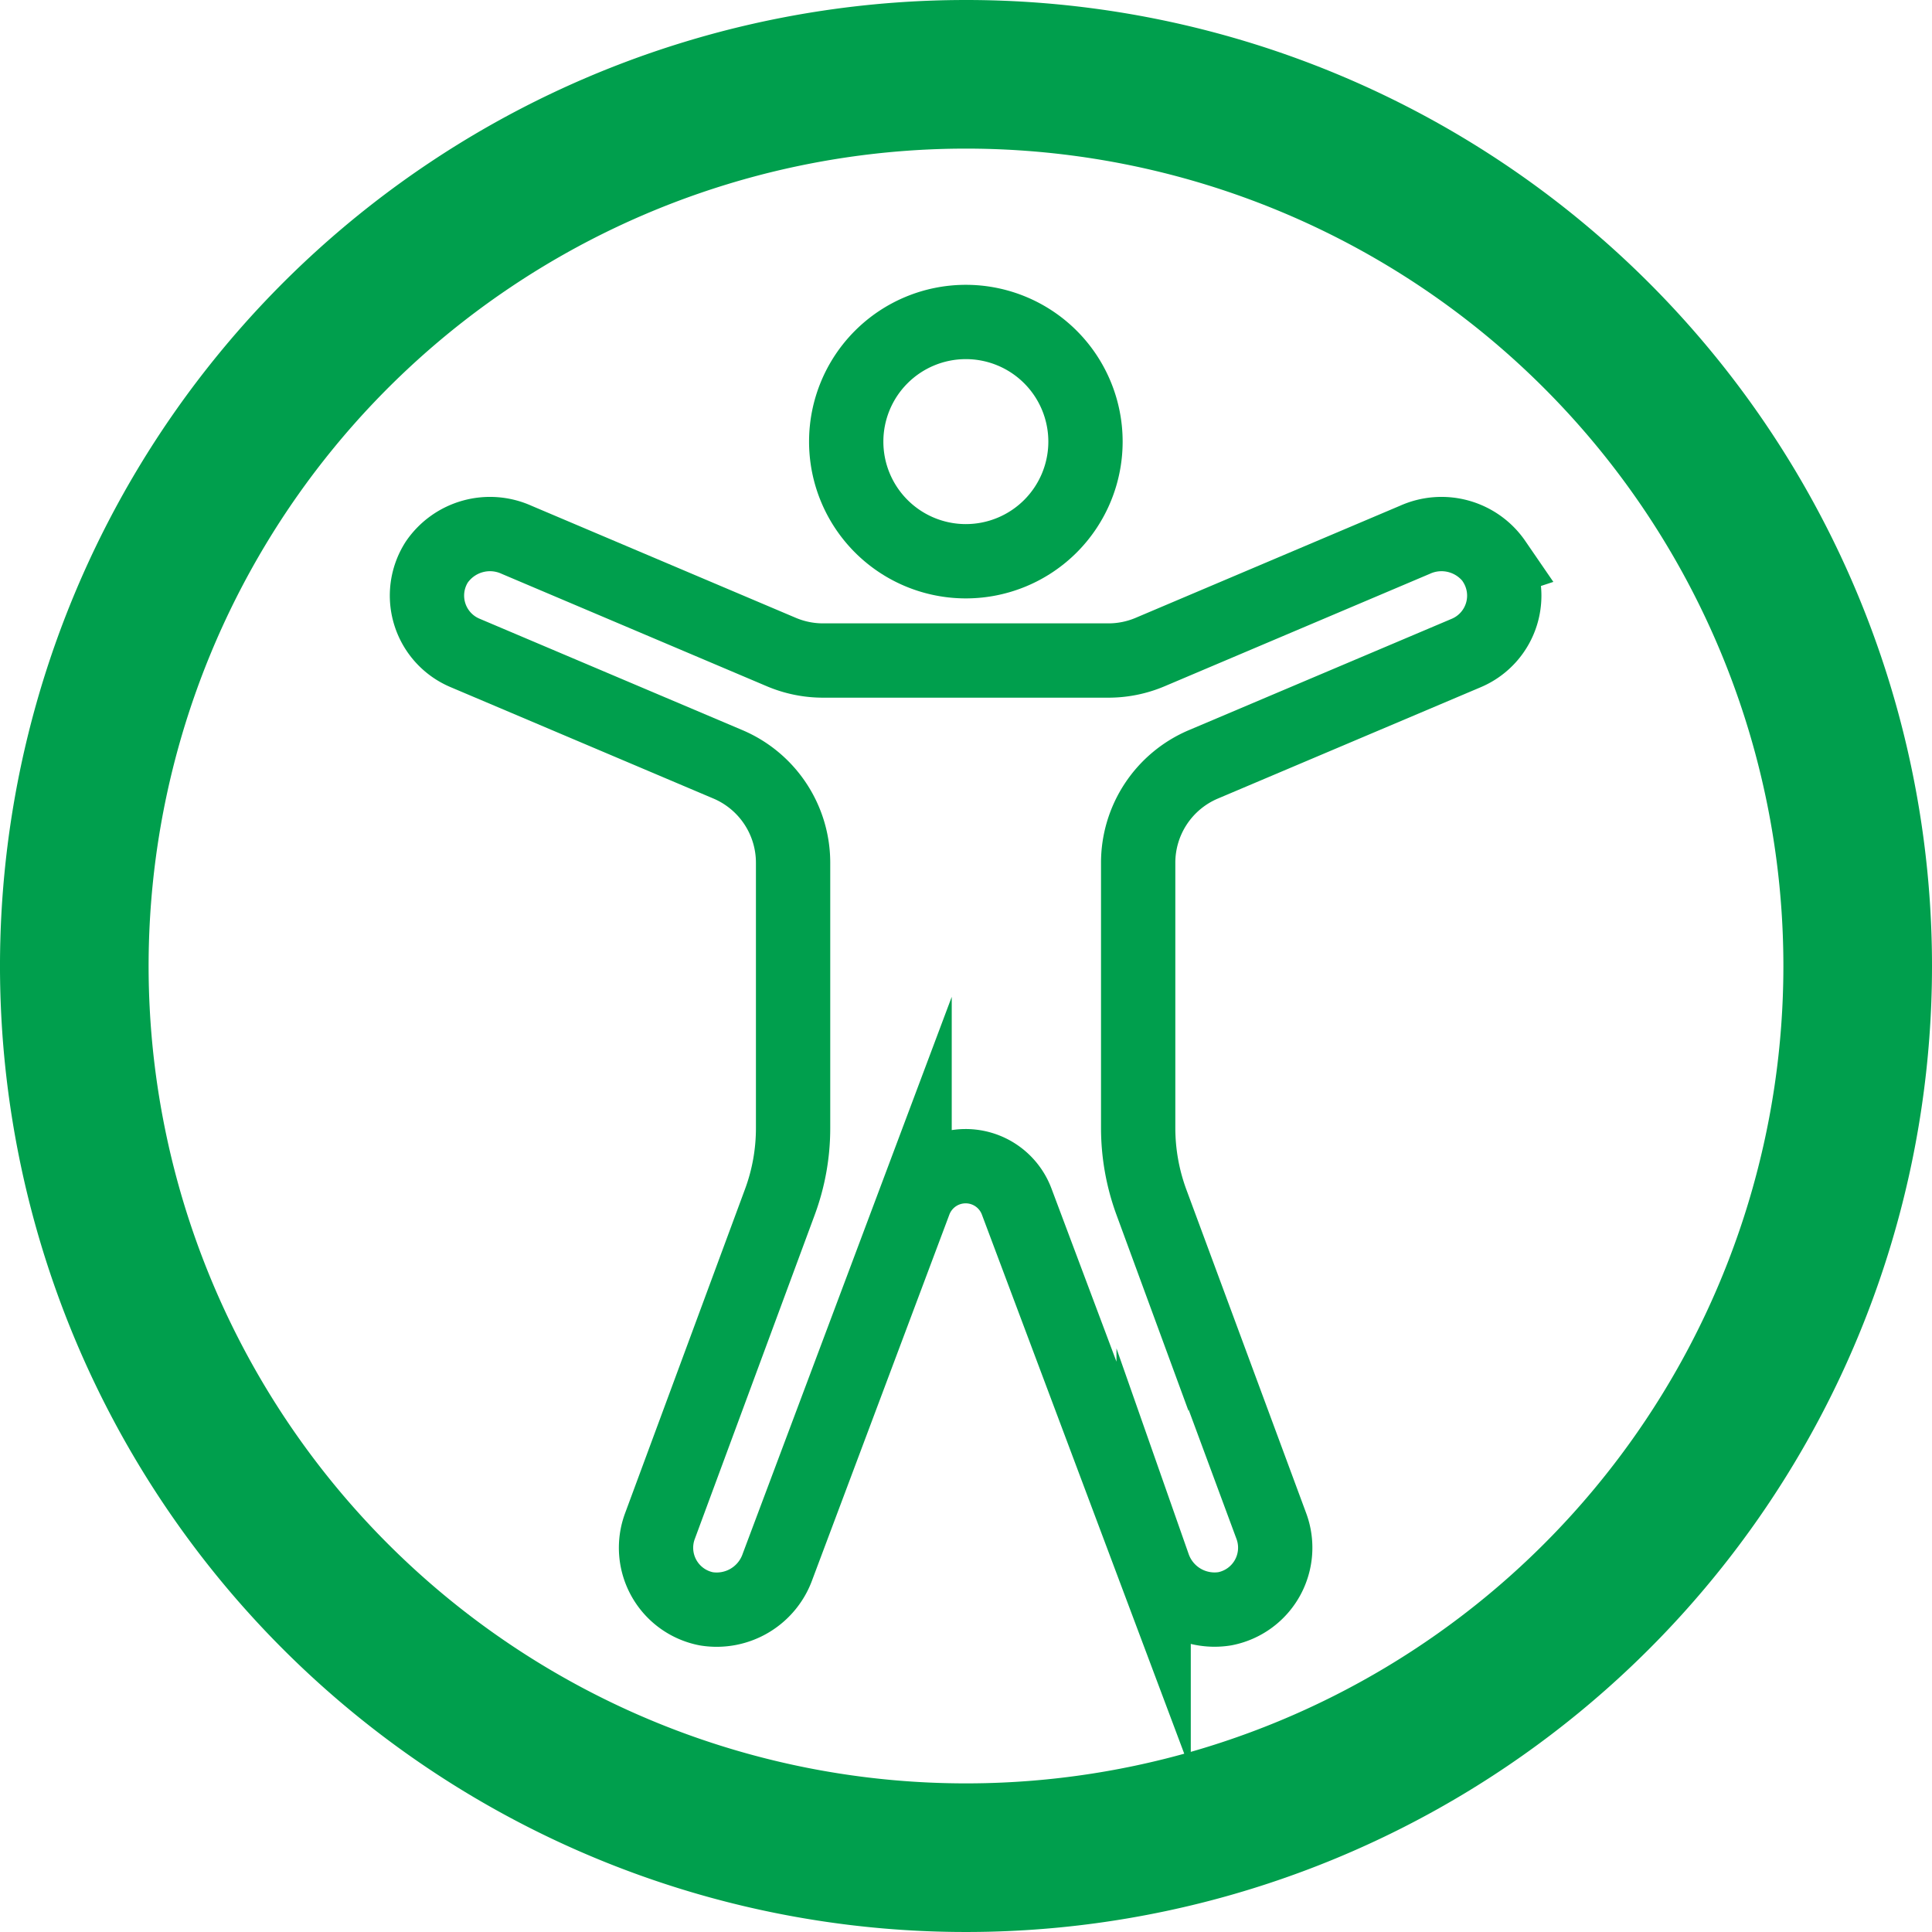
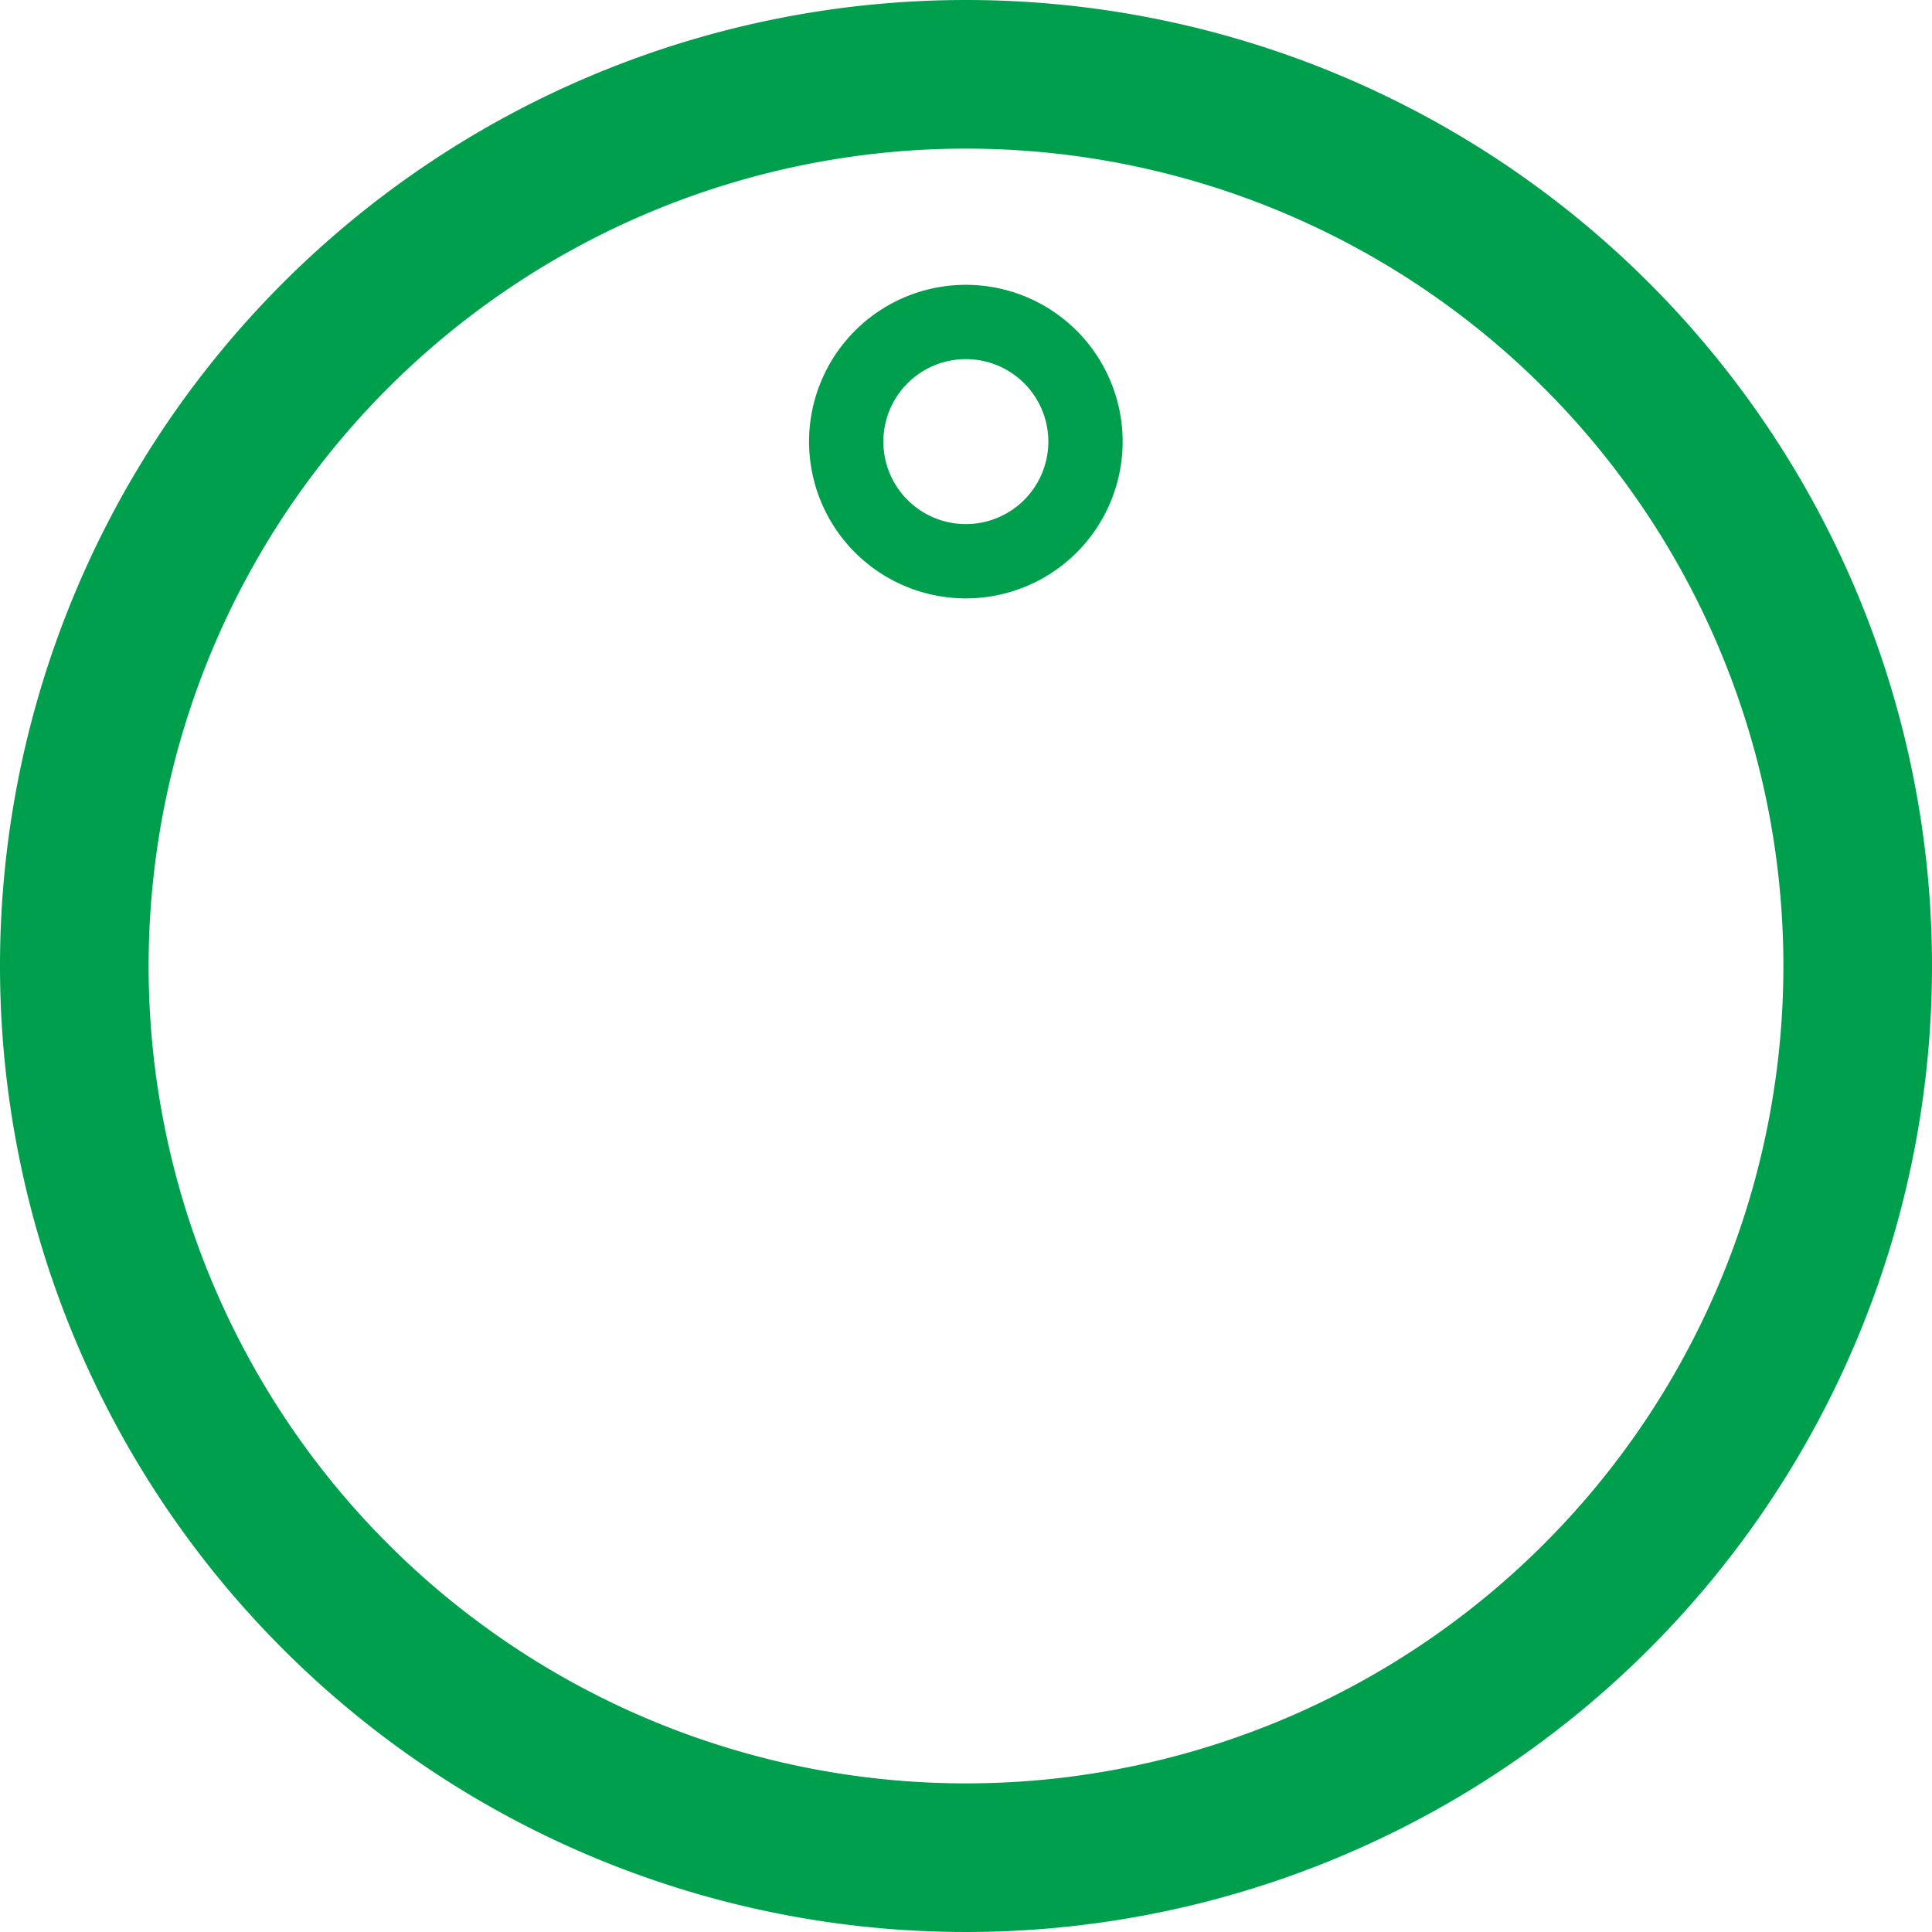
<svg xmlns="http://www.w3.org/2000/svg" width="26" height="26" viewBox="0 0 26 26">
  <g transform="translate(-9.05 -9.05)">
    <g transform="translate(10.05 10.05)">
      <path d="M34.05,22.05a12,12,0,1,1-12-12A12,12,0,0,1,34.05,22.05Z" transform="translate(-10.05 -10.05)" fill="none" stroke="#009f4d" stroke-miterlimit="10" stroke-width="2" />
      <g transform="translate(4.746 3.332)">
        <g transform="translate(5.642)">
          <path d="M24.055,17.247a1.61,1.61,0,1,0-1.611-1.611A1.61,1.61,0,0,0,24.055,17.247Z" transform="translate(-22.444 -14.026)" fill="none" stroke="#009f4d" stroke-miterlimit="10" stroke-width="1" />
        </g>
        <g transform="translate(0 2.857)">
-           <path d="M30.081,17.81a.868.868,0,0,0-1.073-.3l-3.564,1.511a1.437,1.437,0,0,1-.562.114H21.043a1.437,1.437,0,0,1-.562-.114l-3.564-1.511a.868.868,0,0,0-1.073.3.837.837,0,0,0,.379,1.222l3.539,1.5a1.439,1.439,0,0,1,.877,1.324v3.569a2.864,2.864,0,0,1-.179,1l-1.612,4.356a.837.837,0,0,0,.625,1.116.869.869,0,0,0,.958-.571l1.843-4.91a.734.734,0,0,1,.687-.476h0a.733.733,0,0,1,.687.476l1.843,4.91a.869.869,0,0,0,.959.57.837.837,0,0,0,.624-1.116l-1.613-4.356a2.9,2.9,0,0,1-.178-1V21.857a1.438,1.438,0,0,1,.876-1.324l3.541-1.5a.838.838,0,0,0,.378-1.222Z" transform="translate(-15.712 -17.435)" fill="none" stroke="#009f4d" stroke-miterlimit="10" stroke-width="1" />
-         </g>
+           </g>
      </g>
    </g>
  </g>
</svg>